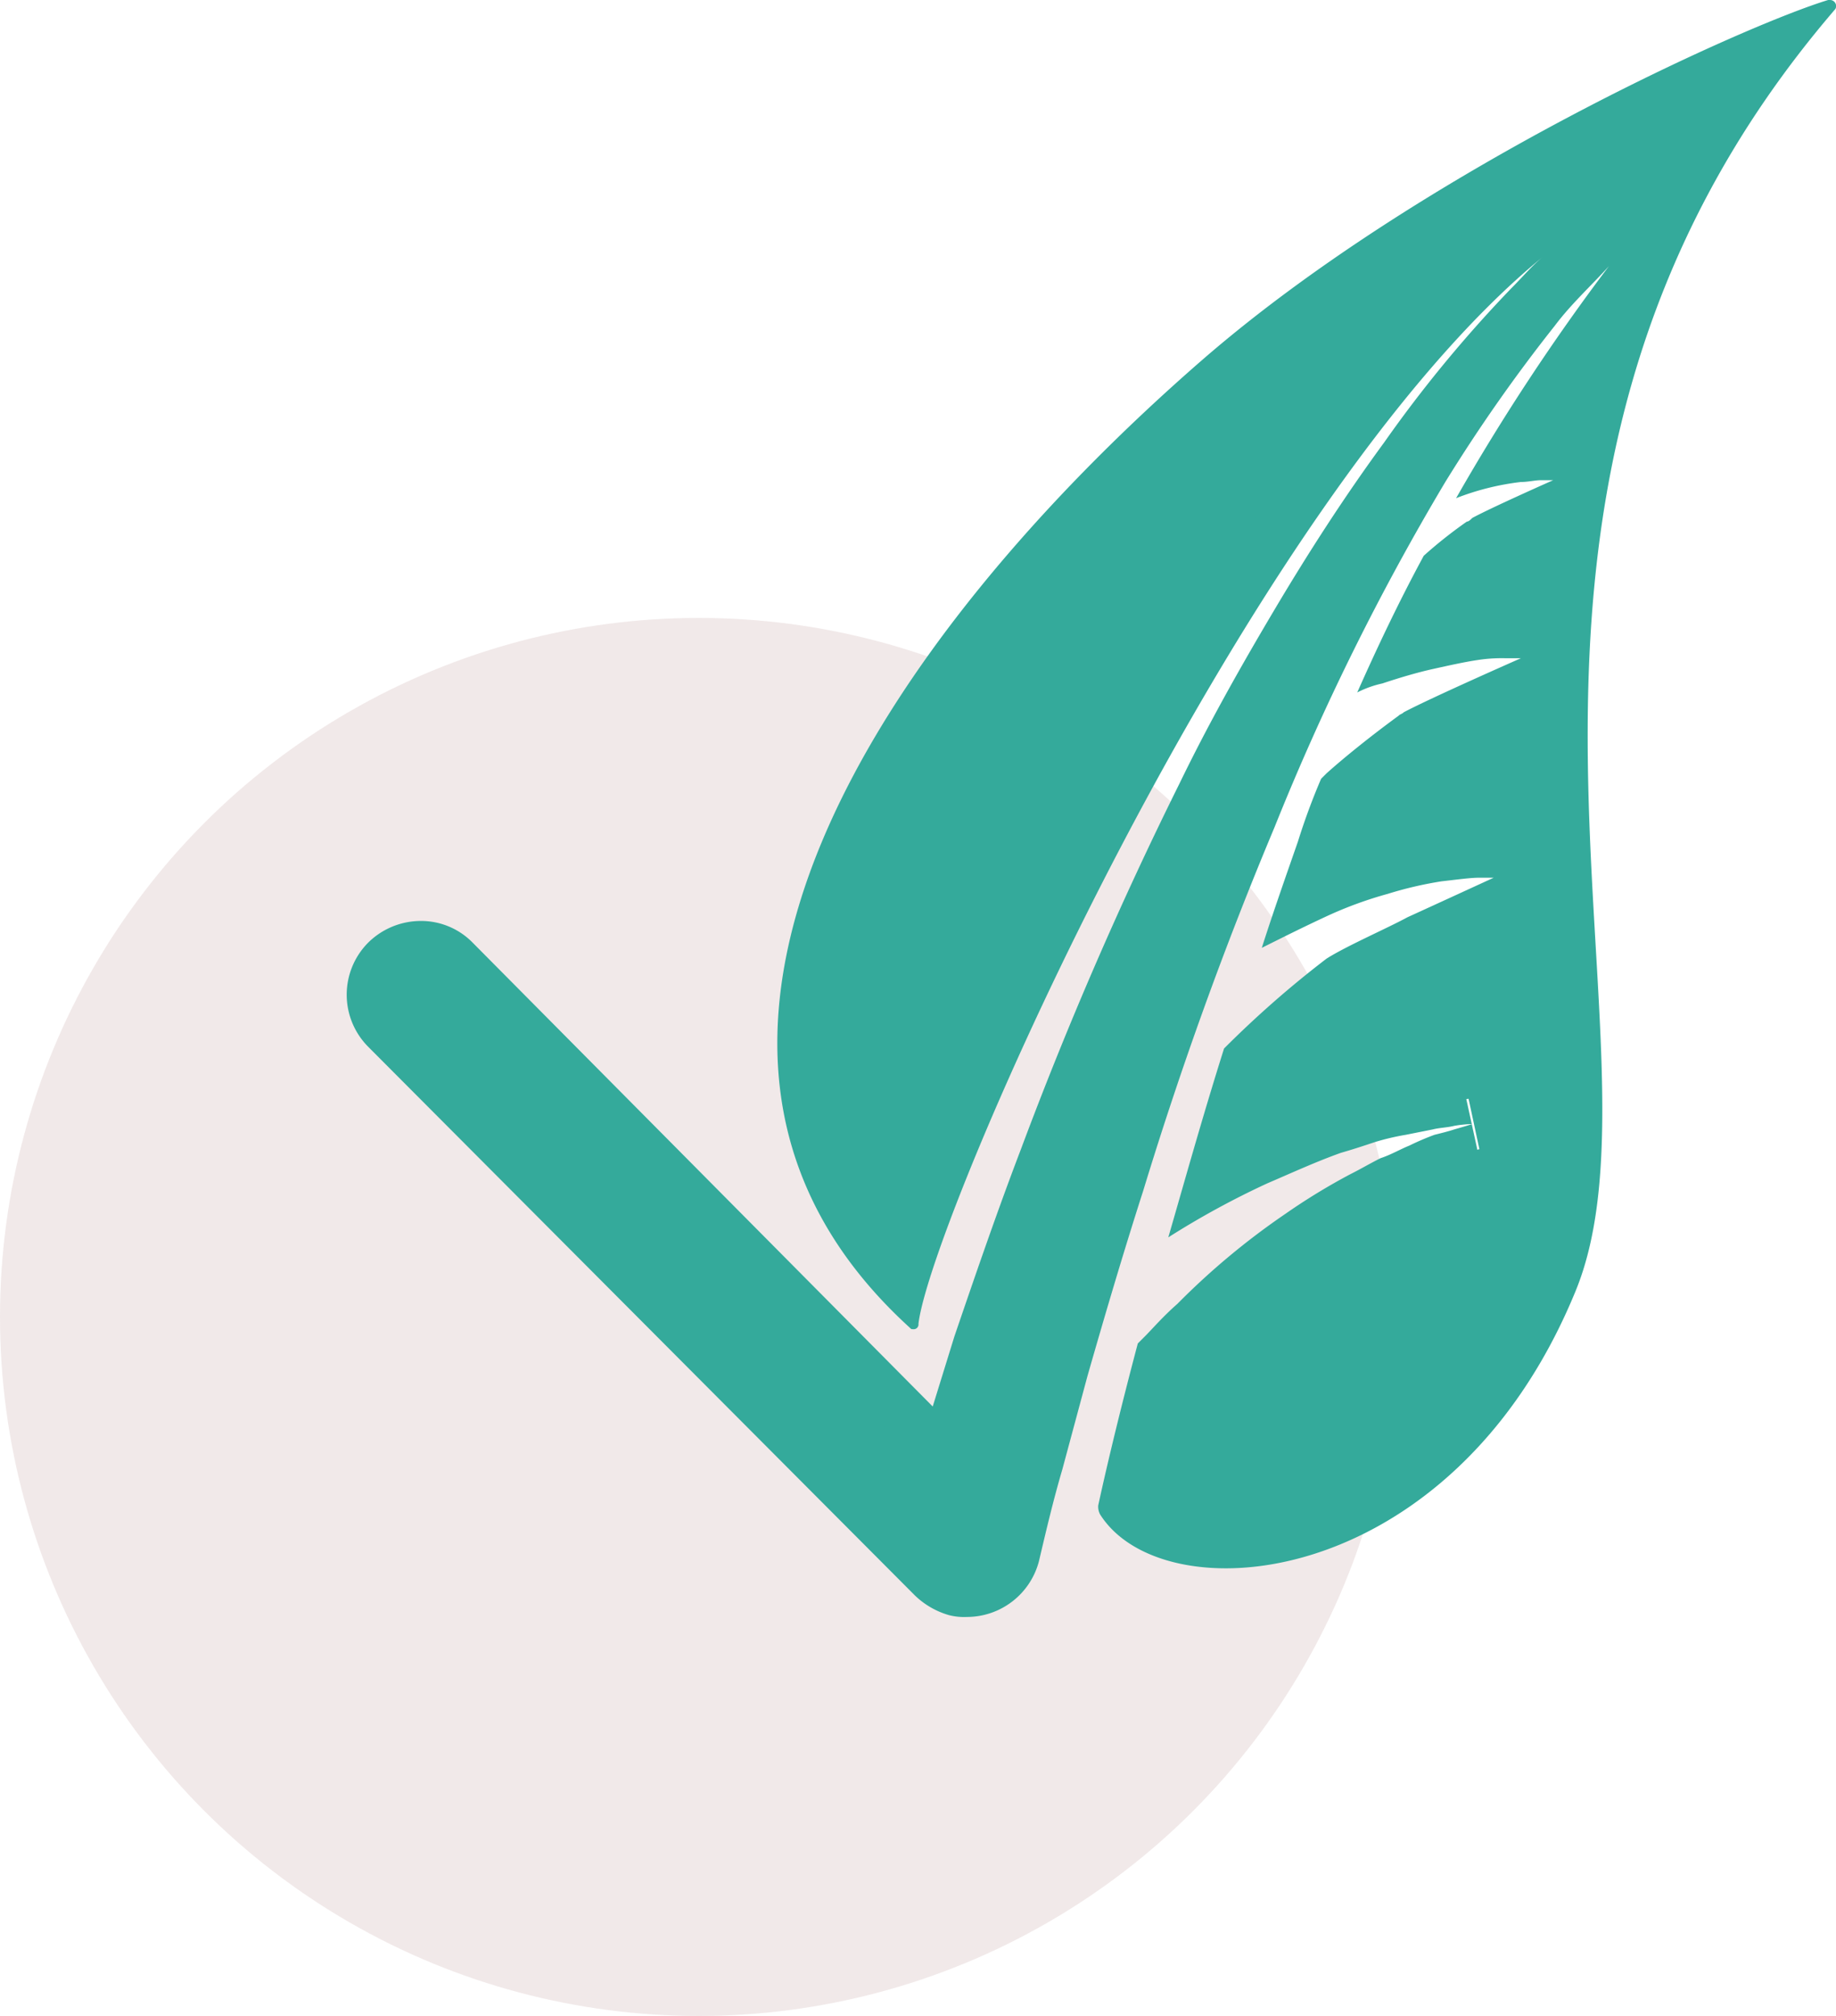
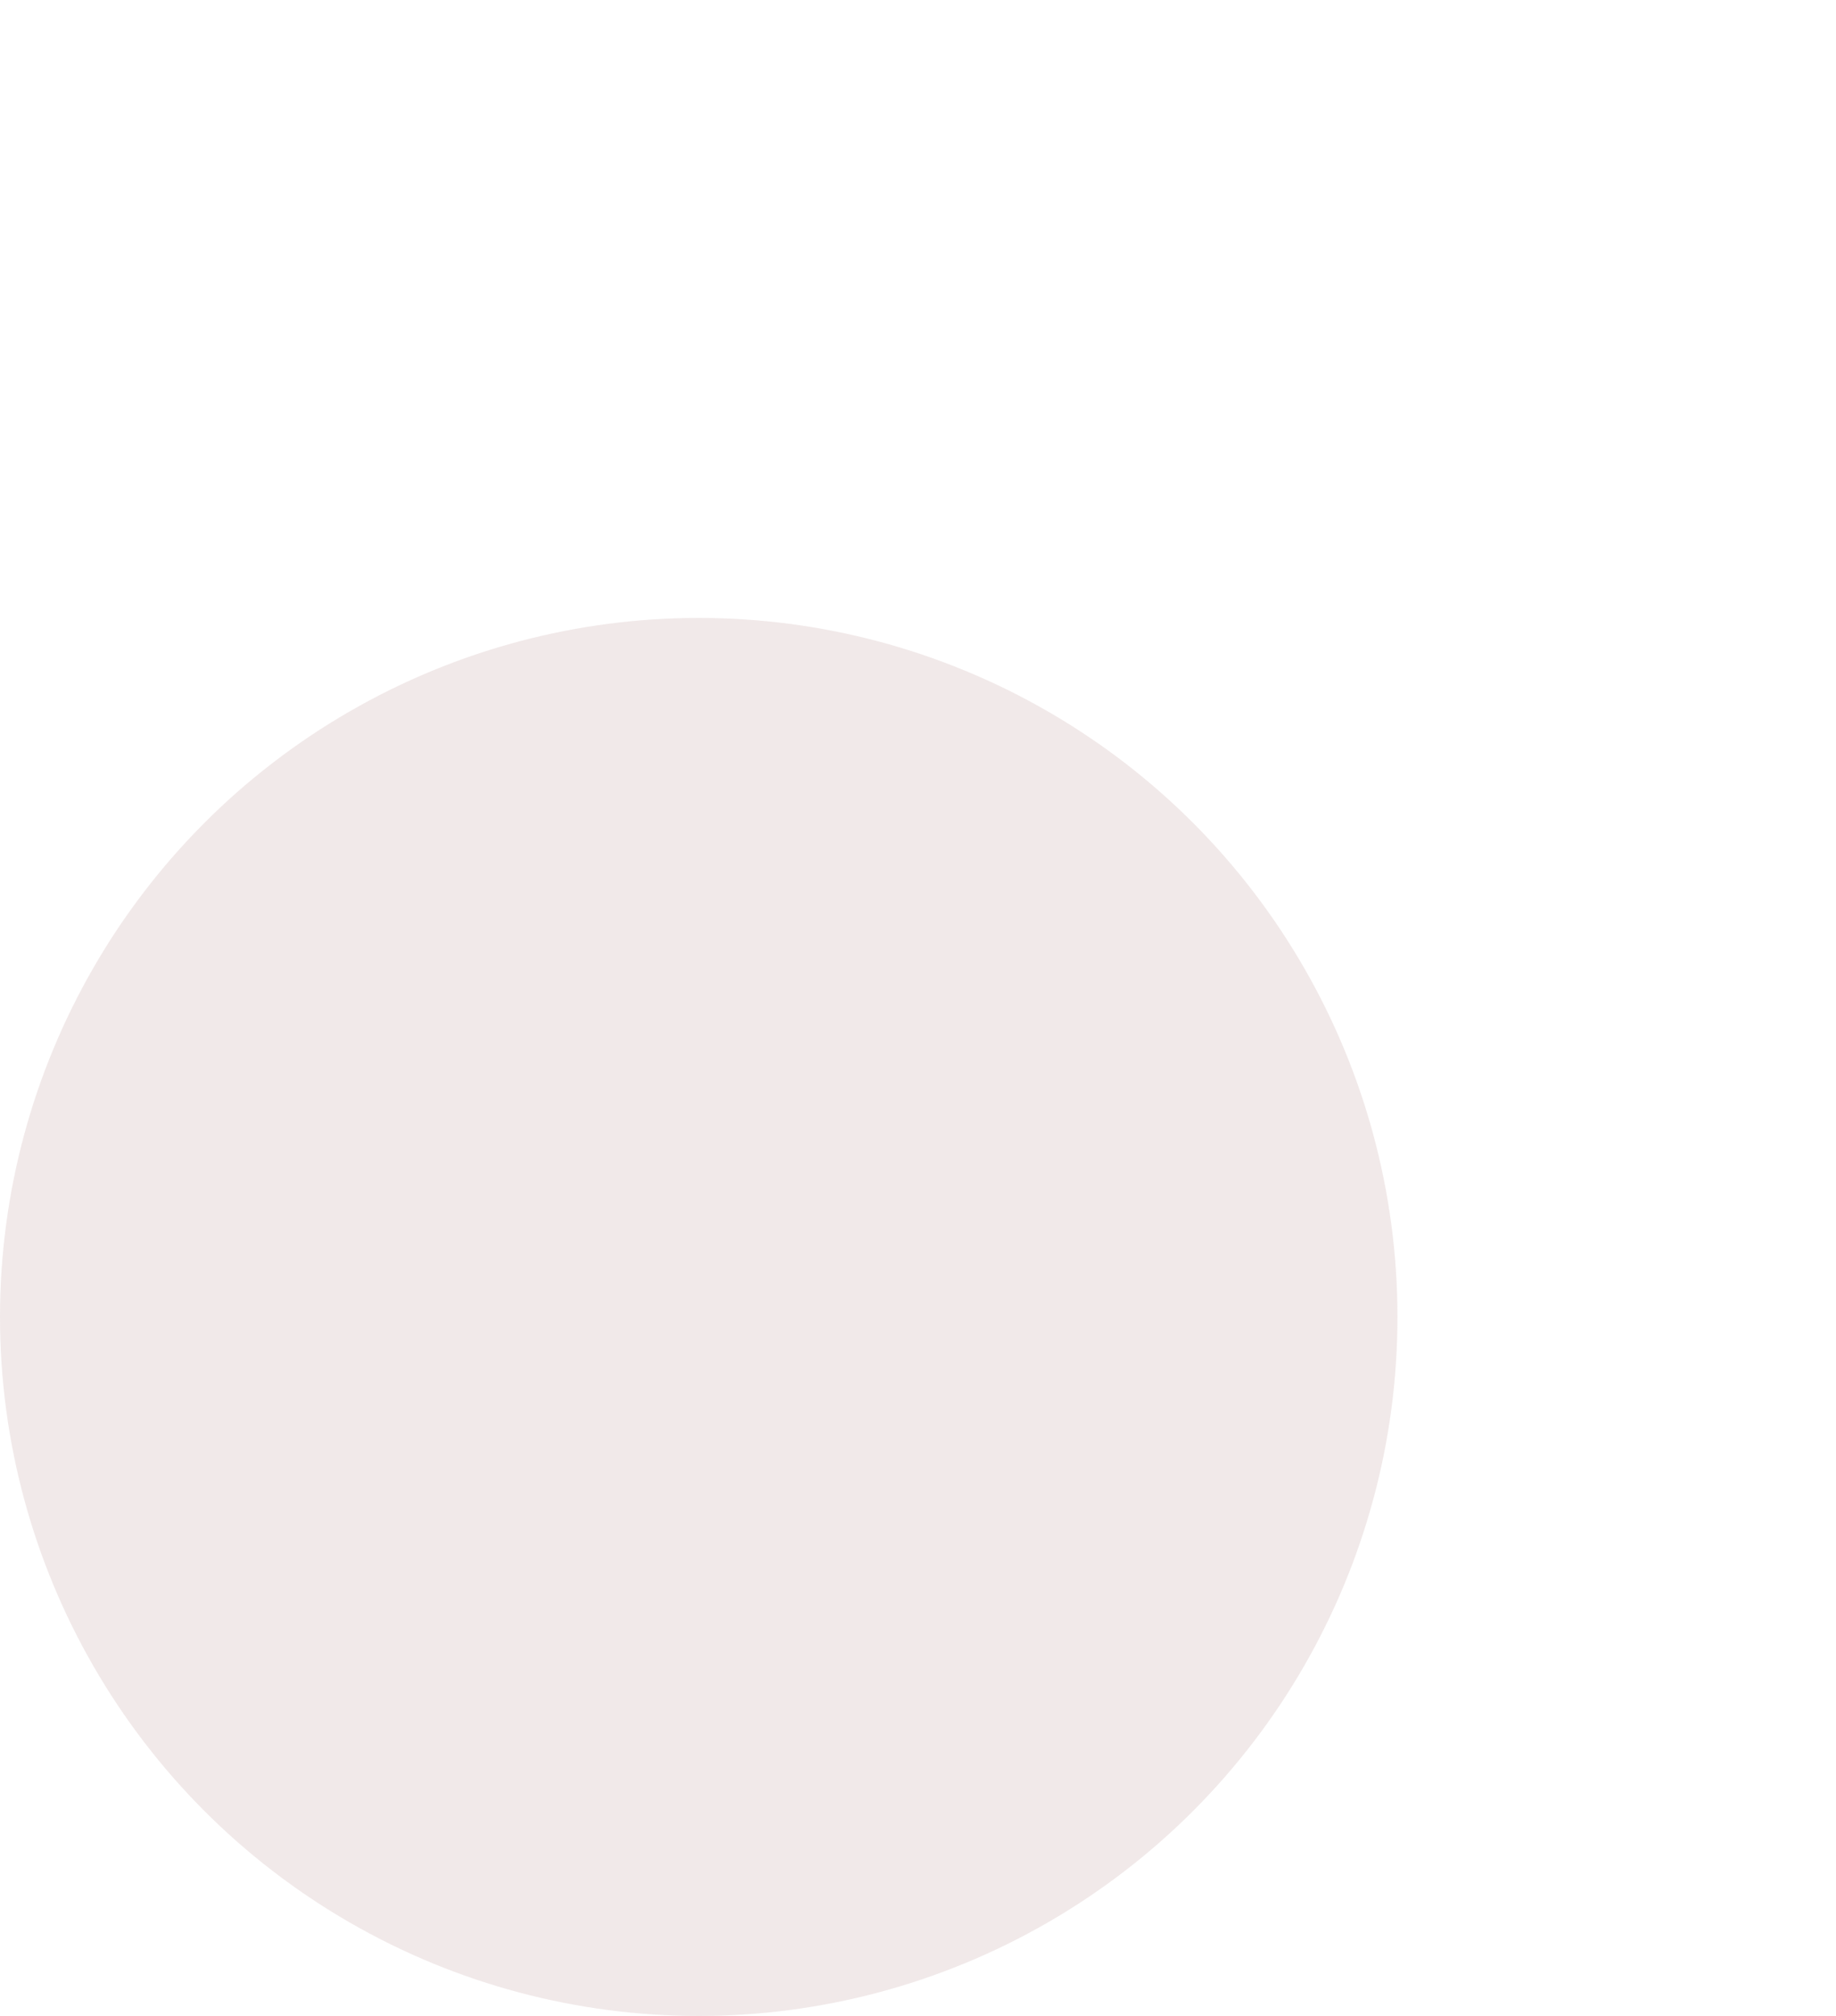
<svg xmlns="http://www.w3.org/2000/svg" width="81.456" height="89.404" viewBox="0 0 81.456 89.404">
  <g id="Group_323" data-name="Group 323" transform="translate(-258 -1641.596)">
    <circle id="Ellipse_2" data-name="Ellipse 2" cx="31" cy="31" r="31" transform="translate(258 1669)" fill="rgba(134,60,61,0.11)" />
    <g id="noun_Natural_146423" transform="translate(230.381 1555.096)">
      <g id="Group_318" data-name="Group 318" transform="translate(43 86.5)">
        <g id="Group_317" data-name="Group 317">
          <g id="Group_316" data-name="Group 316">
-             <path id="Path_216" data-name="Path 216" d="M38.9,76.639a1.012,1.012,0,0,1-.479-.08A1.914,1.914,0,0,1,37.467,76L13.138,51.672a2.143,2.143,0,1,1,3.031-3.031l21.7,21.776,1.516-4.866c1.037-3.111,1.994-5.823,2.951-8.216,2.233-5.823,4.547-11.087,7.019-16.033,1.2-2.393,2.552-4.945,4.148-7.657s3.191-5.1,4.786-7.338a63.565,63.565,0,0,1,5.584-6.7l1.276-1.276-1.516-1.675C51.266,26.785,38.344,54.7,35.951,63a15.592,15.592,0,0,1-4.467-10.928c.08-8.455,6.78-19.064,18.426-29.274,7.9-6.94,18.825-12.284,24.408-14.6a45.467,45.467,0,0,0-8.136,17.947H64.108a2.992,2.992,0,0,0-.8.08h-.16a.719.719,0,0,0-.4.08A83.1,83.1,0,0,1,68.1,18.49l-1.755-1.436c-.8.877-1.675,1.755-2.393,2.712A63.529,63.529,0,0,0,59,26.785,107.541,107.541,0,0,0,51.346,42.26c-2.074,5.025-3.988,10.29-5.823,16.192-.957,3.111-1.755,5.743-2.473,8.3L41.933,70.9c-.319,1.2-.718,2.712-1.037,4.148A1.979,1.979,0,0,1,38.9,76.639Zm11.327-2.154a5.911,5.911,0,0,1-4.467-1.6,10.17,10.17,0,0,0,.319-1.436c.319-1.2.718-2.951,1.276-5.185a.278.278,0,0,0,.08-.16c.319-.319.718-.8,1.356-1.436a34.562,34.562,0,0,1,4.626-3.908c1.037-.718,1.914-1.276,2.712-1.755.558-.319.957-.479,1.276-.718l.319-.16a7.774,7.774,0,0,1,.877-.4l1.356-.239,1.6-.479-.479-2.233-1.755.239-1.2.239a4.572,4.572,0,0,0-1.117.319l-.319.08a8.6,8.6,0,0,0-1.6.479c-.957.319-2.074.8-3.35,1.356-.638.319-1.356.638-2.074,1.037.558-1.835,1.037-3.589,1.6-5.344A37.3,37.3,0,0,1,55.414,49.6c.638-.4,1.835-.957,2.792-1.436l.718-.319c.877-.479,3.669-1.835,3.669-1.835l2.872-1.436c.08,1.276.16,2.473.239,3.669.319,6.062.638,11.327-.8,14.836C61.157,71.454,54.7,74.485,50.229,74.485Zm3.43-28.636c.239-.718.479-1.436.718-2.074.319-.8.558-1.6.957-2.473l.08-.08c.558-.479,1.755-1.516,3.111-2.473.08-.08.08-.08.16-.08,1.2-.638,5.025-2.393,5.1-2.393l1.516-.638c-.08,2.712,0,5.424.08,7.977l-3.988.16a13.424,13.424,0,0,0-1.6.16h-.239c-.877.16-1.675.4-2.552.638A17.552,17.552,0,0,0,54.3,45.61,5.5,5.5,0,0,0,53.659,45.849Zm4.547-11.008c.558-1.117,1.117-2.313,1.755-3.35a17.38,17.38,0,0,1,1.675-1.356c.08-.08.16-.08.16-.16A35.84,35.84,0,0,1,65.3,28.3l.718-.319a55.35,55.35,0,0,0-.638,6.142H62.672a5.651,5.651,0,0,0-1.117.08H61.4a14.863,14.863,0,0,0-2.154.4A6.837,6.837,0,0,0,58.205,34.842Z" transform="translate(-11.304 -6.046)" fill="#34aa9b" />
-             <path id="Path_217" data-name="Path 217" d="M70.9,10.366a48.681,48.681,0,0,0-3.589,7.019L65.32,15.71c-.4.4-.718.8-1.117,1.2l-1.6-1.755c-11.646,9.572-23.85,34.778-27.439,45.067A13.521,13.521,0,0,1,32.3,51.6c.08-8.136,6.7-18.426,18.107-28.4,6.3-5.5,14.677-10.05,20.5-12.842M65.4,23.447c-.08.4-.16.718-.239,1.117h-.479c.239-.4.479-.8.718-1.117m-1.117,5.9c-.16,1.037-.239,2.074-.319,3.111H62.209a6.037,6.037,0,0,0-1.2.08h-.319c-.239,0-.479.08-.718.08.16-.319.319-.638.558-1.037.4-.319.877-.718,1.436-1.117l.08-.08h.08c.319-.16,1.276-.638,2.154-1.037m-.479,7.5c0,1.755,0,3.51.08,5.185l-2.233.08h-.558a14.325,14.325,0,0,0-1.755.16h-.4c-.877.16-1.755.4-2.632.638h0a4.007,4.007,0,0,0-1.037.4l.718-1.914a21.391,21.391,0,0,1,2.872-2.233h0c.957-.558,3.829-1.835,4.945-2.313m-13.48,3.829c-.08.239-.16.4-.239.638-2.074,5.025-4.068,10.369-5.9,16.352-.957,3.111-1.755,5.743-2.473,8.3L40.593,70.11c-.319,1.2-.718,2.712-1.037,4.148a.958.958,0,0,1-.957.718h-.239l-.479-.239L13.632,50.328a1.011,1.011,0,0,1,0-1.436,1.112,1.112,0,0,1,.718-.319.816.816,0,0,1,.718.319l20.42,20.5,2.632,2.632,1.117-3.51.957-3.031c1.037-3.111,1.994-5.743,2.872-8.216,2.233-5.823,4.547-11.087,6.94-15.953a4.736,4.736,0,0,1,.319-.638M64.044,45.7c0,.638.08,1.276.08,1.914.319,5.9.638,11.008-.718,14.358-3.35,7.977-9.333,10.848-13.4,10.848a5.953,5.953,0,0,1-3.191-.8,2.36,2.36,0,0,0,.16-.8c.239-1.117.718-2.792,1.2-4.866.239-.319.718-.718,1.276-1.276a32.369,32.369,0,0,1,4.467-3.749,27.825,27.825,0,0,1,2.632-1.675h0c.479-.239.877-.479,1.2-.638h0l.319-.16a5.5,5.5,0,0,1,.8-.319h0L59.5,58.3l.319-.16.8-.239.8-.239-.957-4.387-.8.08-.558.08-.239-.08H58.7l-.8.16-.4.08a7.468,7.468,0,0,0-1.276.319l-.239.08c-.479.16-1.037.319-1.675.558a29.418,29.418,0,0,0-3.191,1.276c.239-.877.558-1.755.8-2.552a33.22,33.22,0,0,1,3.749-3.27c.558-.319,1.835-.957,2.712-1.356a4.7,4.7,0,0,1,.638-.319c.957-.479,3.589-1.835,3.669-1.835l1.356-.8M76.806,5.5h-.08C73.057,6.617,58.62,13.078,48.968,21.453c-14.039,12.2-26.642,30.47-13,42.914.08.08.08.08.16.08a.212.212,0,0,0,.239-.239c.558-4.706,14.438-36.453,27.679-47.3-.479.4-.877.877-1.356,1.356a57.437,57.437,0,0,0-5.663,6.86c-1.755,2.393-3.35,4.866-4.866,7.418s-2.951,5.1-4.228,7.737A171.021,171.021,0,0,0,40.912,56.47c-1.037,2.712-1.994,5.5-2.951,8.3L37,67.876,16.584,47.3a3.2,3.2,0,0,0-2.313-.957,3.33,3.33,0,0,0-2.313.957,3.274,3.274,0,0,0,0,4.626L36.206,76.252a3.615,3.615,0,0,0,1.516.877,2.714,2.714,0,0,0,.8.08,3.306,3.306,0,0,0,3.191-2.473h0c.319-1.356.638-2.712,1.037-4.068l1.117-4.148c.8-2.792,1.6-5.5,2.473-8.216a168.99,168.99,0,0,1,5.823-16.113,109.3,109.3,0,0,1,7.578-15.315,71.9,71.9,0,0,1,4.866-6.94c.718-.957,1.6-1.755,2.393-2.632a95.983,95.983,0,0,0-6.78,10.29,11.588,11.588,0,0,1,2.872-.718c.319,0,.638-.08.877-.08h.558s-2.712,1.2-3.589,1.675c-.08.08-.16.16-.239.16a20.057,20.057,0,0,0-1.914,1.516c-1.037,1.914-1.994,3.908-2.951,6.062a4.612,4.612,0,0,1,1.117-.4c.718-.239,1.516-.479,2.233-.638s1.436-.319,1.994-.4a6.889,6.889,0,0,1,1.2-.08h.718S59.1,36.449,57.9,37.087c-.08.08-.16.08-.239.16-1.2.877-2.393,1.835-3.191,2.552l-.239.239A28.845,28.845,0,0,0,53.2,42.83c-.558,1.6-1.117,3.191-1.6,4.706.957-.479,1.914-.957,2.951-1.436a17.466,17.466,0,0,1,2.632-.957,16.864,16.864,0,0,1,2.393-.558c.718-.08,1.276-.16,1.675-.16h.638s-2.951,1.356-3.829,1.755c-.877.479-2.712,1.276-3.589,1.835A45.291,45.291,0,0,0,49.925,52c-.957,3.031-1.755,5.9-2.473,8.375a37.353,37.353,0,0,1,4.387-2.393c1.117-.479,2.154-.957,3.27-1.356.558-.16,1.037-.319,1.516-.479a10.876,10.876,0,0,1,1.356-.319l1.2-.239c.319-.08.638-.08.957-.16a5.372,5.372,0,0,1,.8-.08s-.239.08-.8.239c-.239.08-.558.16-.877.239a11.7,11.7,0,0,0-1.117.479c-.4.16-.8.4-1.276.558-.479.239-.877.479-1.356.718a27.749,27.749,0,0,0-2.872,1.755,32.385,32.385,0,0,0-4.786,3.988c-.638.558-1.117,1.117-1.436,1.436l-.319.319c-1.037,3.908-1.6,6.461-1.755,7.179a.719.719,0,0,0,.08.4c.957,1.516,3.031,2.393,5.584,2.393,4.945,0,11.805-3.35,15.474-12.2C70.186,51.684,58.46,27.515,77.046,5.9a.269.269,0,0,0-.239-.4Z" transform="translate(-11 -5.5)" fill="#34aa9b" />
-           </g>
+             </g>
        </g>
      </g>
    </g>
  </g>
</svg>